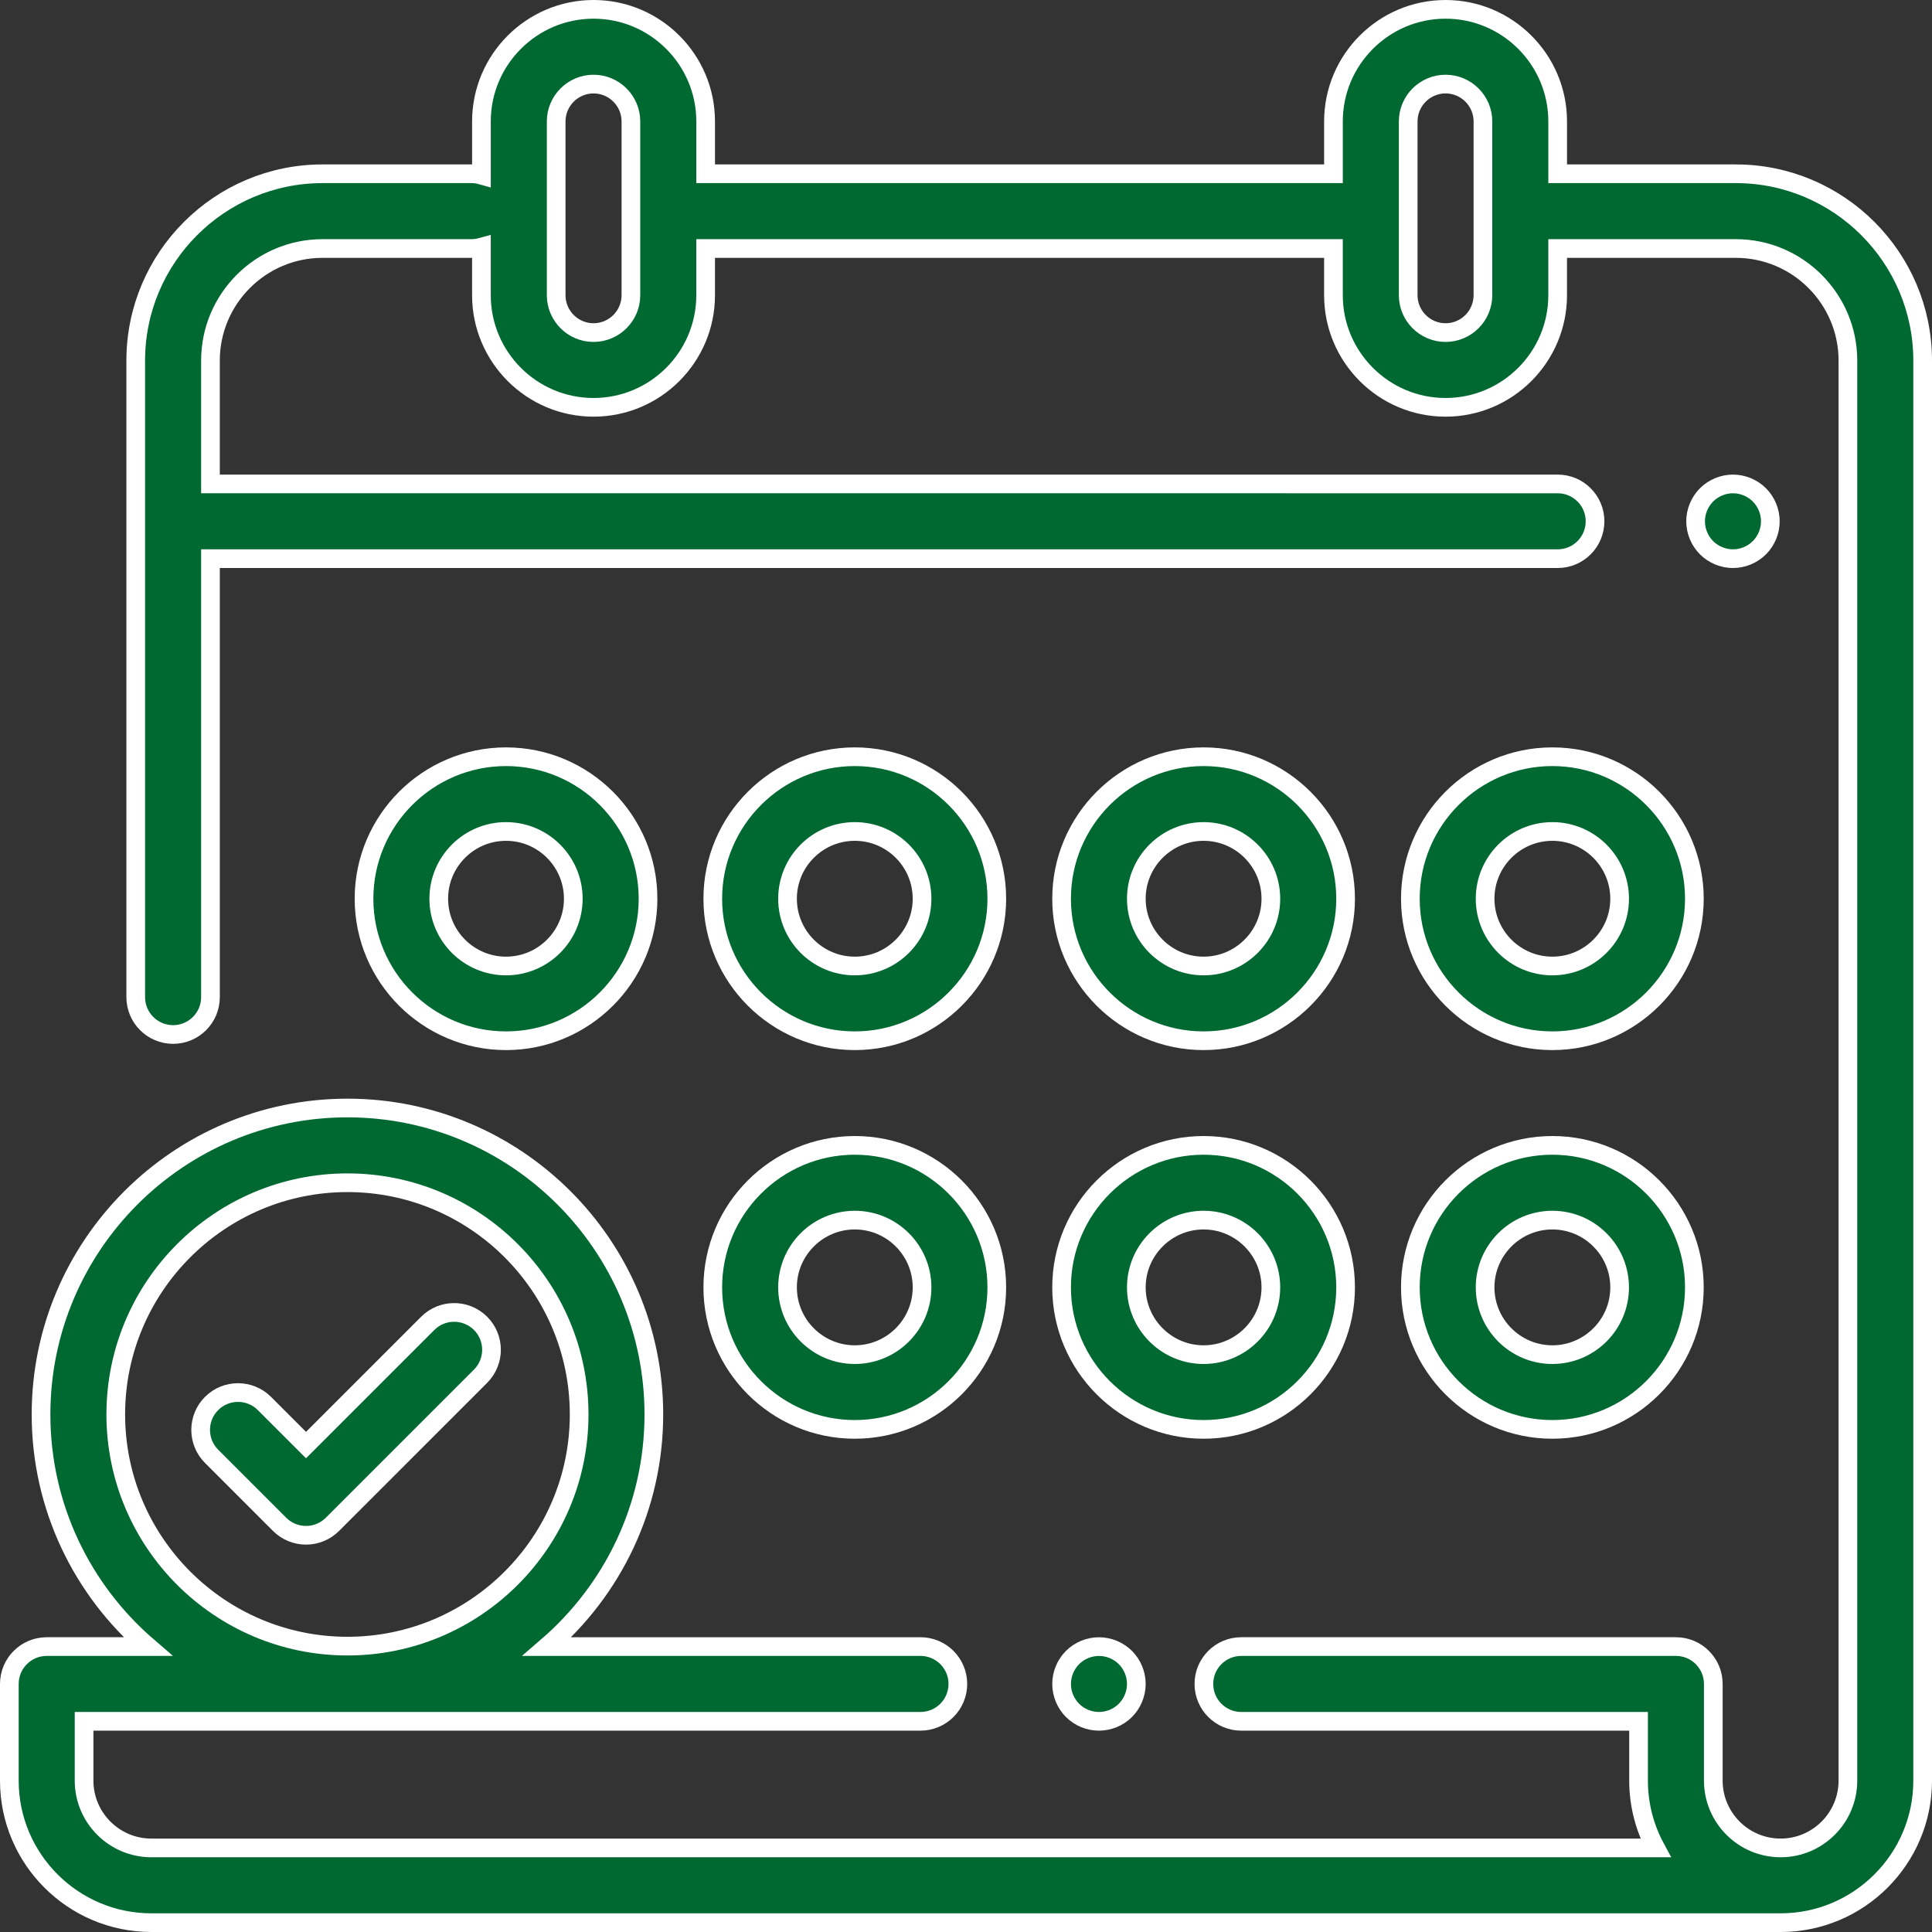
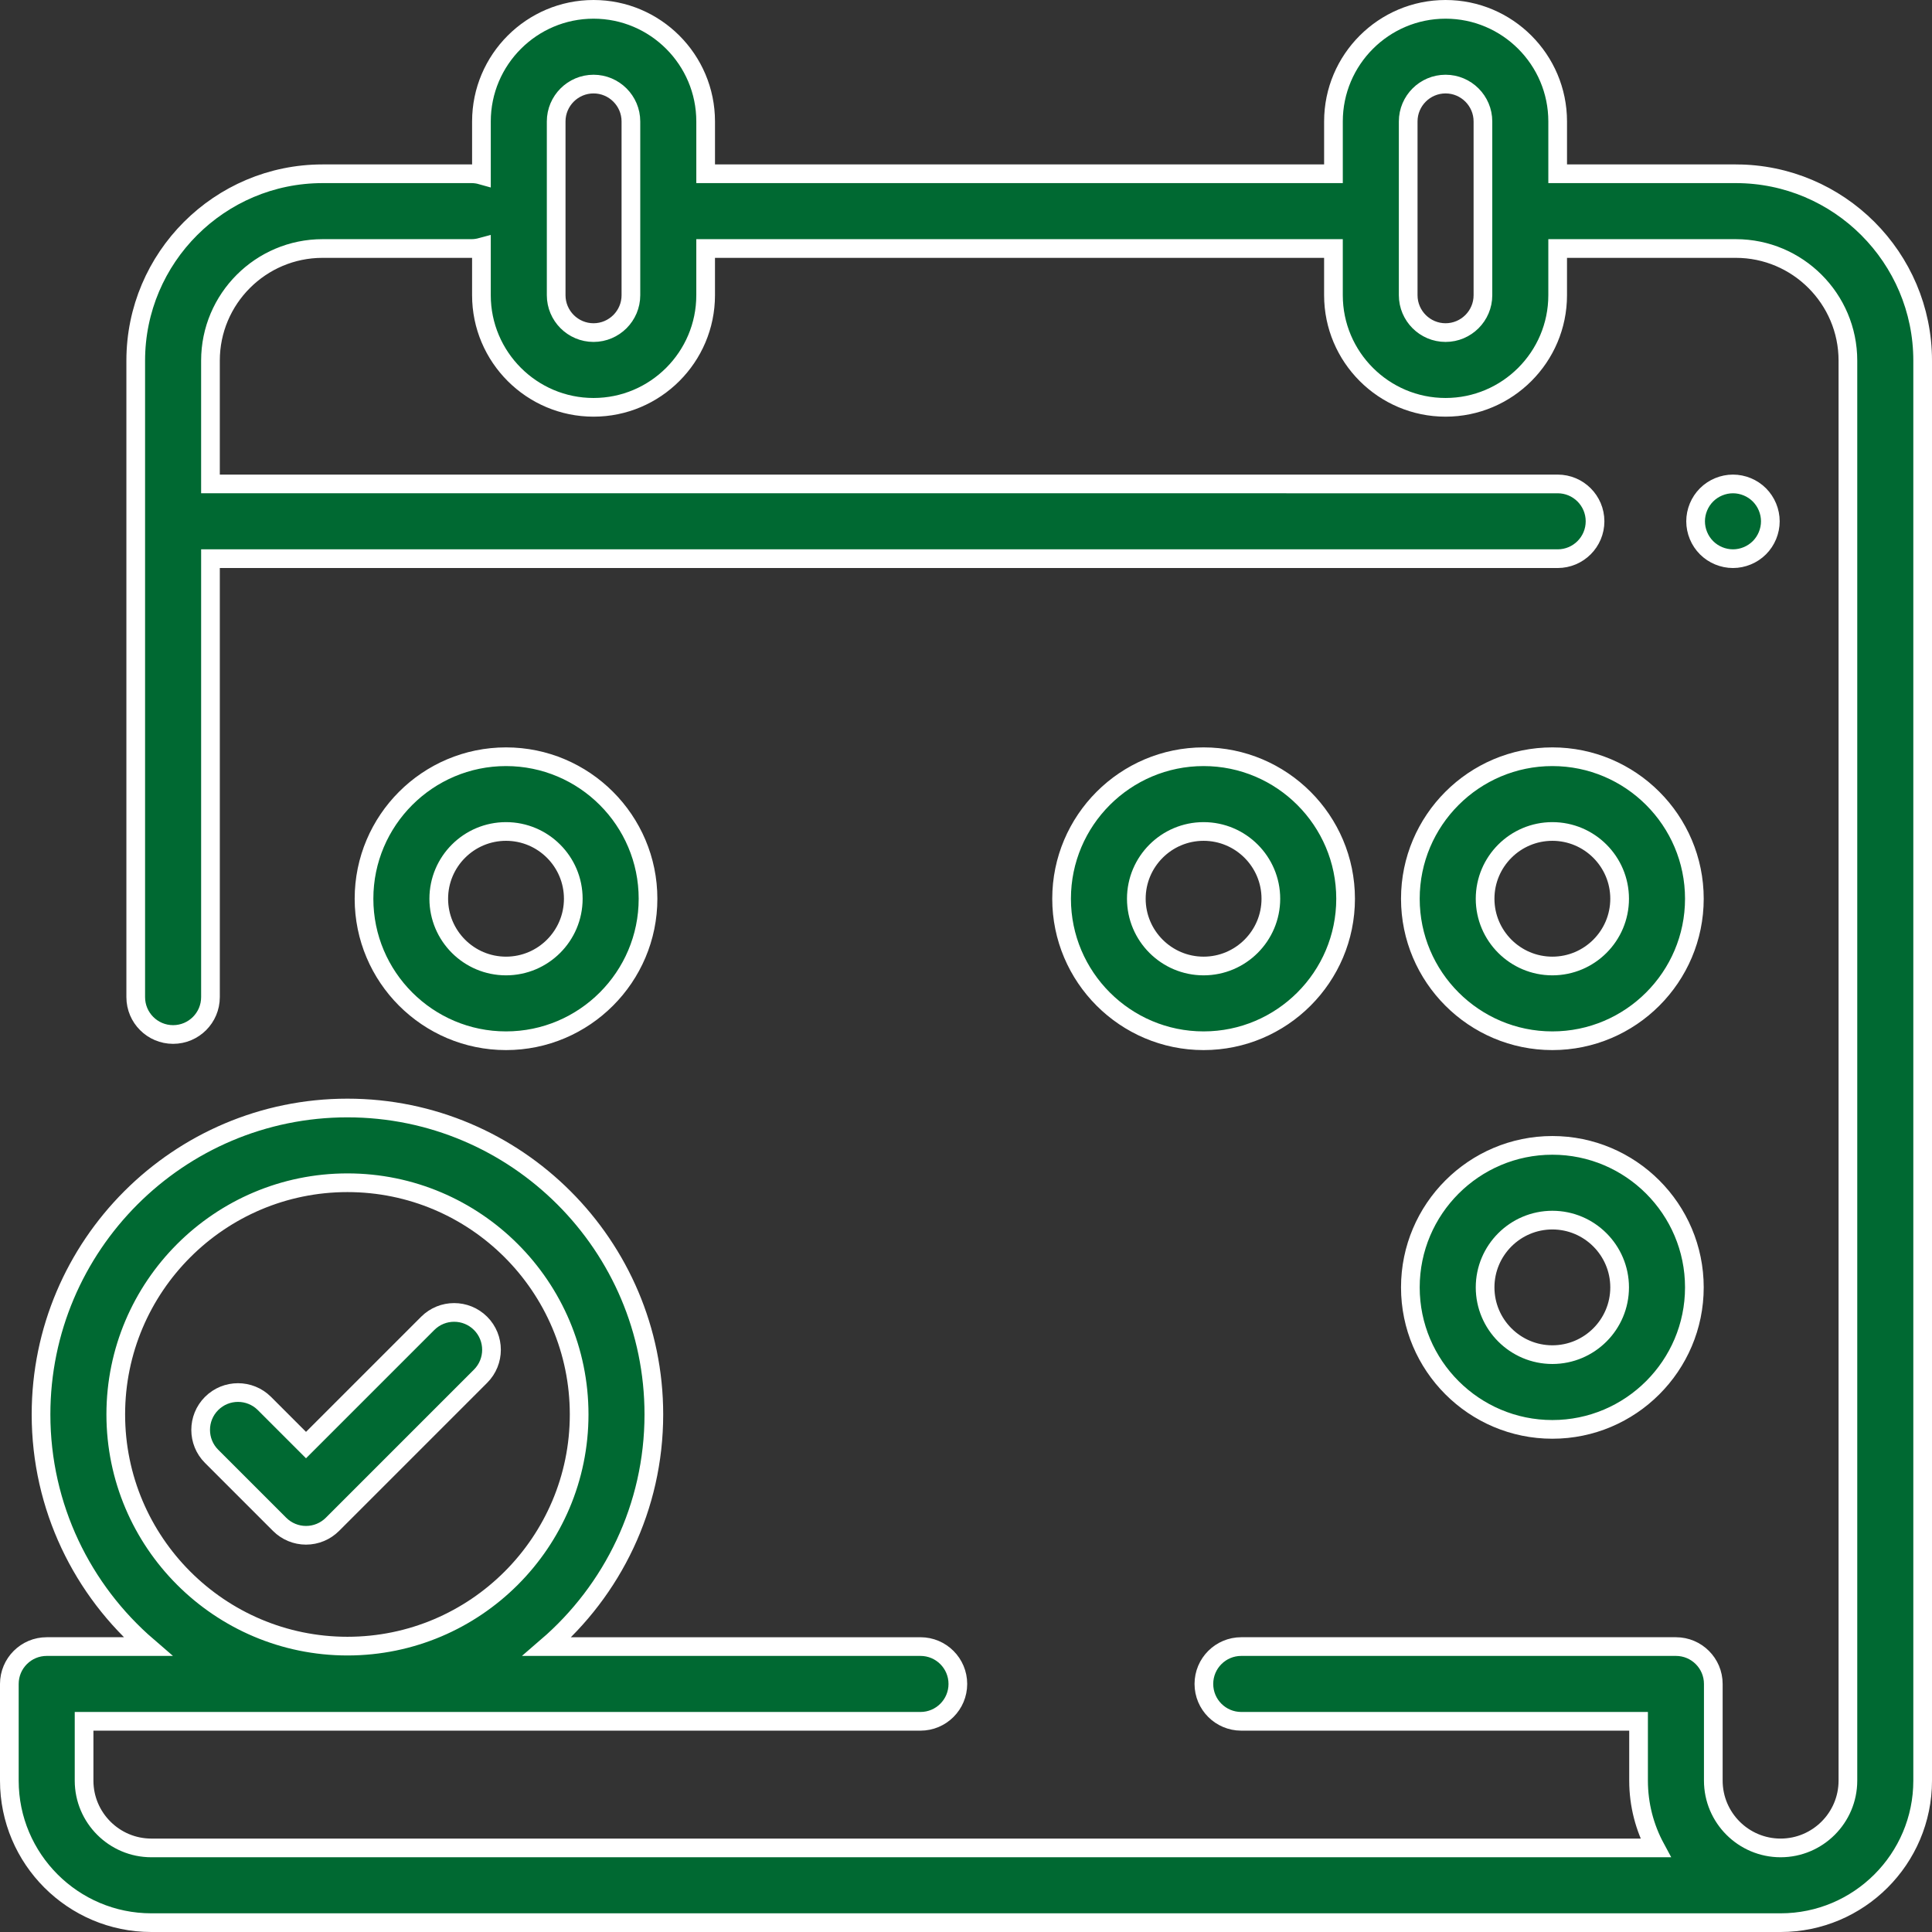
<svg xmlns="http://www.w3.org/2000/svg" id="Capa_1" data-name="Capa 1" viewBox="0 0 517 517">
  <rect x="0" y="0" width="517" height="517" fill="#333333" stroke="none" />
  <defs>
    <style>
      .cls-1 {
        fill: #006932;
        stroke: #fff;
        stroke-miterlimit: 10;
        stroke-width: 5px;
      }
    </style>
  </defs>
  <path class="cls-1" d="m464.5,46.5h-47.67v-14c0-16.54-13.46-30-30-30s-30,13.46-30,30v14h-168v-14c0-16.54-13.46-30-30-30s-30,13.46-30,30v14.37c-.85-.24-1.74-.37-2.67-.37h-39.84c-27.57,0-50,22.43-50,50v170.33c0,5.52,4.48,10,10,10s10-4.48,10-10v-117.33h360.51c5.52,0,10-4.48,10-10s-4.48-10-10-10H56.32v-33c0-16.54,13.46-30,30-30h39.84c.93,0,1.82-.14,2.67-.37v12.87c0,16.54,13.46,30,30,30s30-13.46,30-30v-12.5h168v12.5c0,16.54,13.46,30,30,30s30-13.46,30-30v-12.5h47.67c16.54,0,30,13.46,30,30v379.99c0,9.93-8.08,18.01-18.01,18.01s-18.01-8.08-18.01-18.01v-25.87c0-5.52-4.48-10-10-10h-116.32c-5.52,0-10,4.48-10,10s4.48,10,10,10h106.32v15.87c0,6.51,1.65,12.64,4.55,18.01H40.5c-9.92,0-18-8.08-18-18v-15.88h223.82c5.52,0,10-4.48,10-10s-4.48-10-10-10h-99.92c17.47-15.05,28.57-37.31,28.57-62.12,0-45.21-36.79-82-82-82S10.98,333.29,10.98,378.5c0,24.82,11.1,47.08,28.57,62.12H12.5c-5.52,0-10,4.48-10,10v25.88c0,20.95,17.05,38,38,38h435.99c20.96,0,38.01-17.05,38.01-38.01V96.5c0-27.57-22.43-50-50-50Zm-295.67,32.5c0,5.51-4.49,10-10,10s-10-4.49-10-10v-46.5c0-5.51,4.49-10,10-10s10,4.49,10,10v46.5Zm228,0c0,5.51-4.49,10-10,10s-10-4.49-10-10v-46.5c0-5.51,4.49-10,10-10s10,4.49,10,10v46.5ZM30.98,378.5c0-34.19,27.81-62,62-62s62,27.81,62,62-27.81,62-62,62-62-27.81-62-62Z" />
  <path class="cls-1" d="m470.81,132.43c-1.86-1.86-4.44-2.93-7.07-2.93s-5.21,1.07-7.07,2.93c-1.86,1.86-2.93,4.44-2.93,7.07s1.07,5.21,2.93,7.07,4.44,2.93,7.07,2.93,5.21-1.07,7.07-2.93c1.86-1.86,2.93-4.44,2.93-7.07s-1.07-5.21-2.93-7.07Z" />
-   <path class="cls-1" d="m301.15,443.55c-1.86-1.86-4.44-2.92-7.07-2.92s-5.21,1.06-7.07,2.92c-1.86,1.87-2.93,4.44-2.93,7.07s1.07,5.21,2.93,7.08c1.86,1.86,4.44,2.92,7.07,2.92s5.21-1.06,7.07-2.92c1.86-1.87,2.93-4.45,2.93-7.08s-1.07-5.2-2.93-7.07Z" />
-   <path class="cls-1" d="m228.74,306.5c-20.95,0-38,17.05-38,38s17.05,38,38,38,38-17.05,38-38-17.05-38-38-38Zm0,56c-9.93,0-18-8.08-18-18s8.07-18,18-18,18,8.08,18,18-8.07,18-18,18Z" />
-   <path class="cls-1" d="m322.08,306.5c-20.95,0-38,17.05-38,38s17.05,38,38,38,38-17.05,38-38-17.05-38-38-38Zm0,56c-9.92,0-18-8.08-18-18s8.08-18,18-18,18,8.08,18,18-8.08,18-18,18Z" />
  <path class="cls-1" d="m415.41,306.5c-20.95,0-38,17.05-38,38s17.05,38,38,38,38-17.05,38-38-17.05-38-38-38Zm0,56c-9.92,0-18-8.08-18-18s8.08-18,18-18,18,8.08,18,18-8.07,18-18,18Z" />
-   <path class="cls-1" d="m135.41,202.5c-20.95,0-38,17.05-38,38s17.05,38,38,38,38-17.05,38-38-17.05-38-38-38Zm0,56c-9.93,0-18-8.07-18-18s8.07-18,18-18,18,8.07,18,18-8.07,18-18,18Z" />
+   <path class="cls-1" d="m135.41,202.5c-20.95,0-38,17.05-38,38s17.05,38,38,38,38-17.05,38-38-17.05-38-38-38m0,56c-9.93,0-18-8.07-18-18s8.07-18,18-18,18,8.07,18,18-8.07,18-18,18Z" />
  <path class="cls-1" d="m322.08,202.5c-20.95,0-38,17.05-38,38s17.05,38,38,38,38-17.05,38-38-17.05-38-38-38Zm0,56c-9.92,0-18-8.07-18-18s8.08-18,18-18,18,8.07,18,18-8.08,18-18,18Z" />
  <path class="cls-1" d="m415.41,202.5c-20.95,0-38,17.05-38,38s17.05,38,38,38,38-17.05,38-38-17.05-38-38-38Zm0,56c-9.92,0-18-8.07-18-18s8.08-18,18-18,18,8.07,18,18-8.07,18-18,18Z" />
-   <path class="cls-1" d="m228.74,202.5c-20.95,0-38,17.05-38,38s17.05,38,38,38,38-17.05,38-38-17.05-38-38-38Zm0,56c-9.93,0-18-8.07-18-18s8.07-18,18-18,18,8.07,18,18-8.07,18-18,18Z" />
  <path class="cls-1" d="m128.6,354.13c-3.91-3.9-10.24-3.9-14.14,0l-32.57,32.57-11.13-11.13c-3.91-3.9-10.24-3.9-14.14,0-3.9,3.9-3.9,10.24,0,14.14l18.2,18.2c1.88,1.88,4.42,2.93,7.07,2.93s5.19-1.05,7.07-2.93l39.64-39.64c3.9-3.9,3.9-10.24,0-14.14Z" />
</svg>